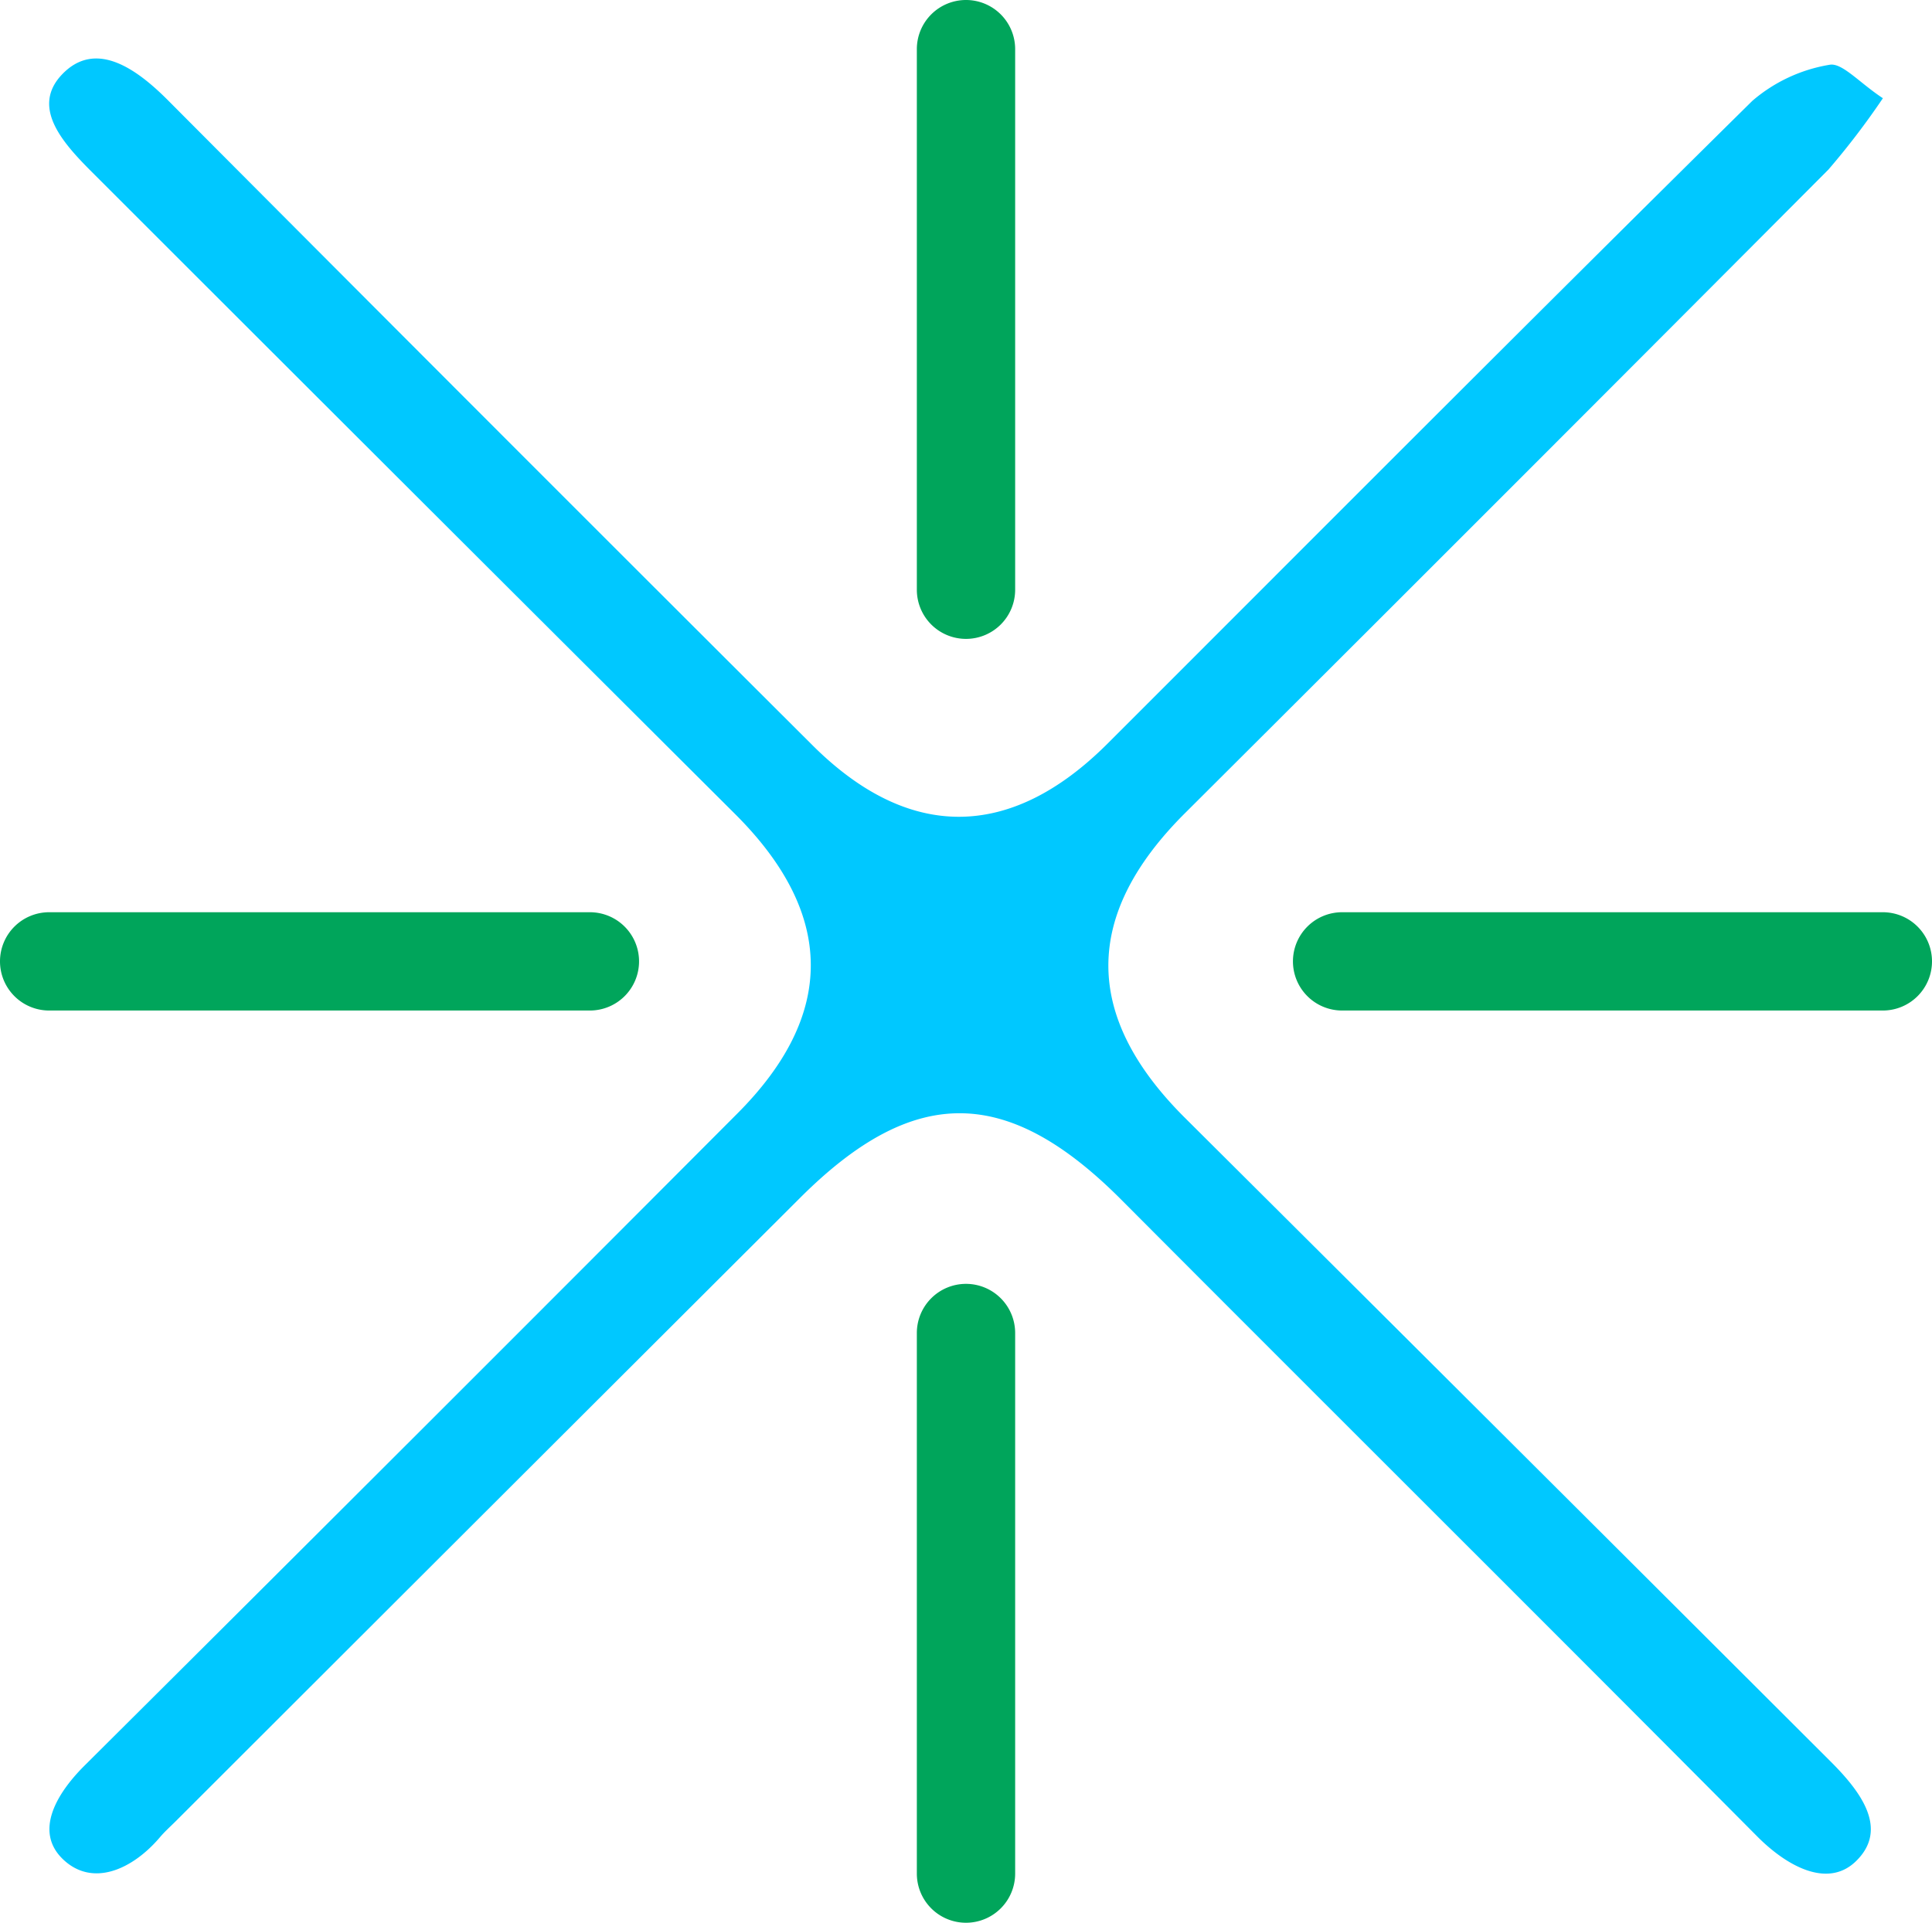
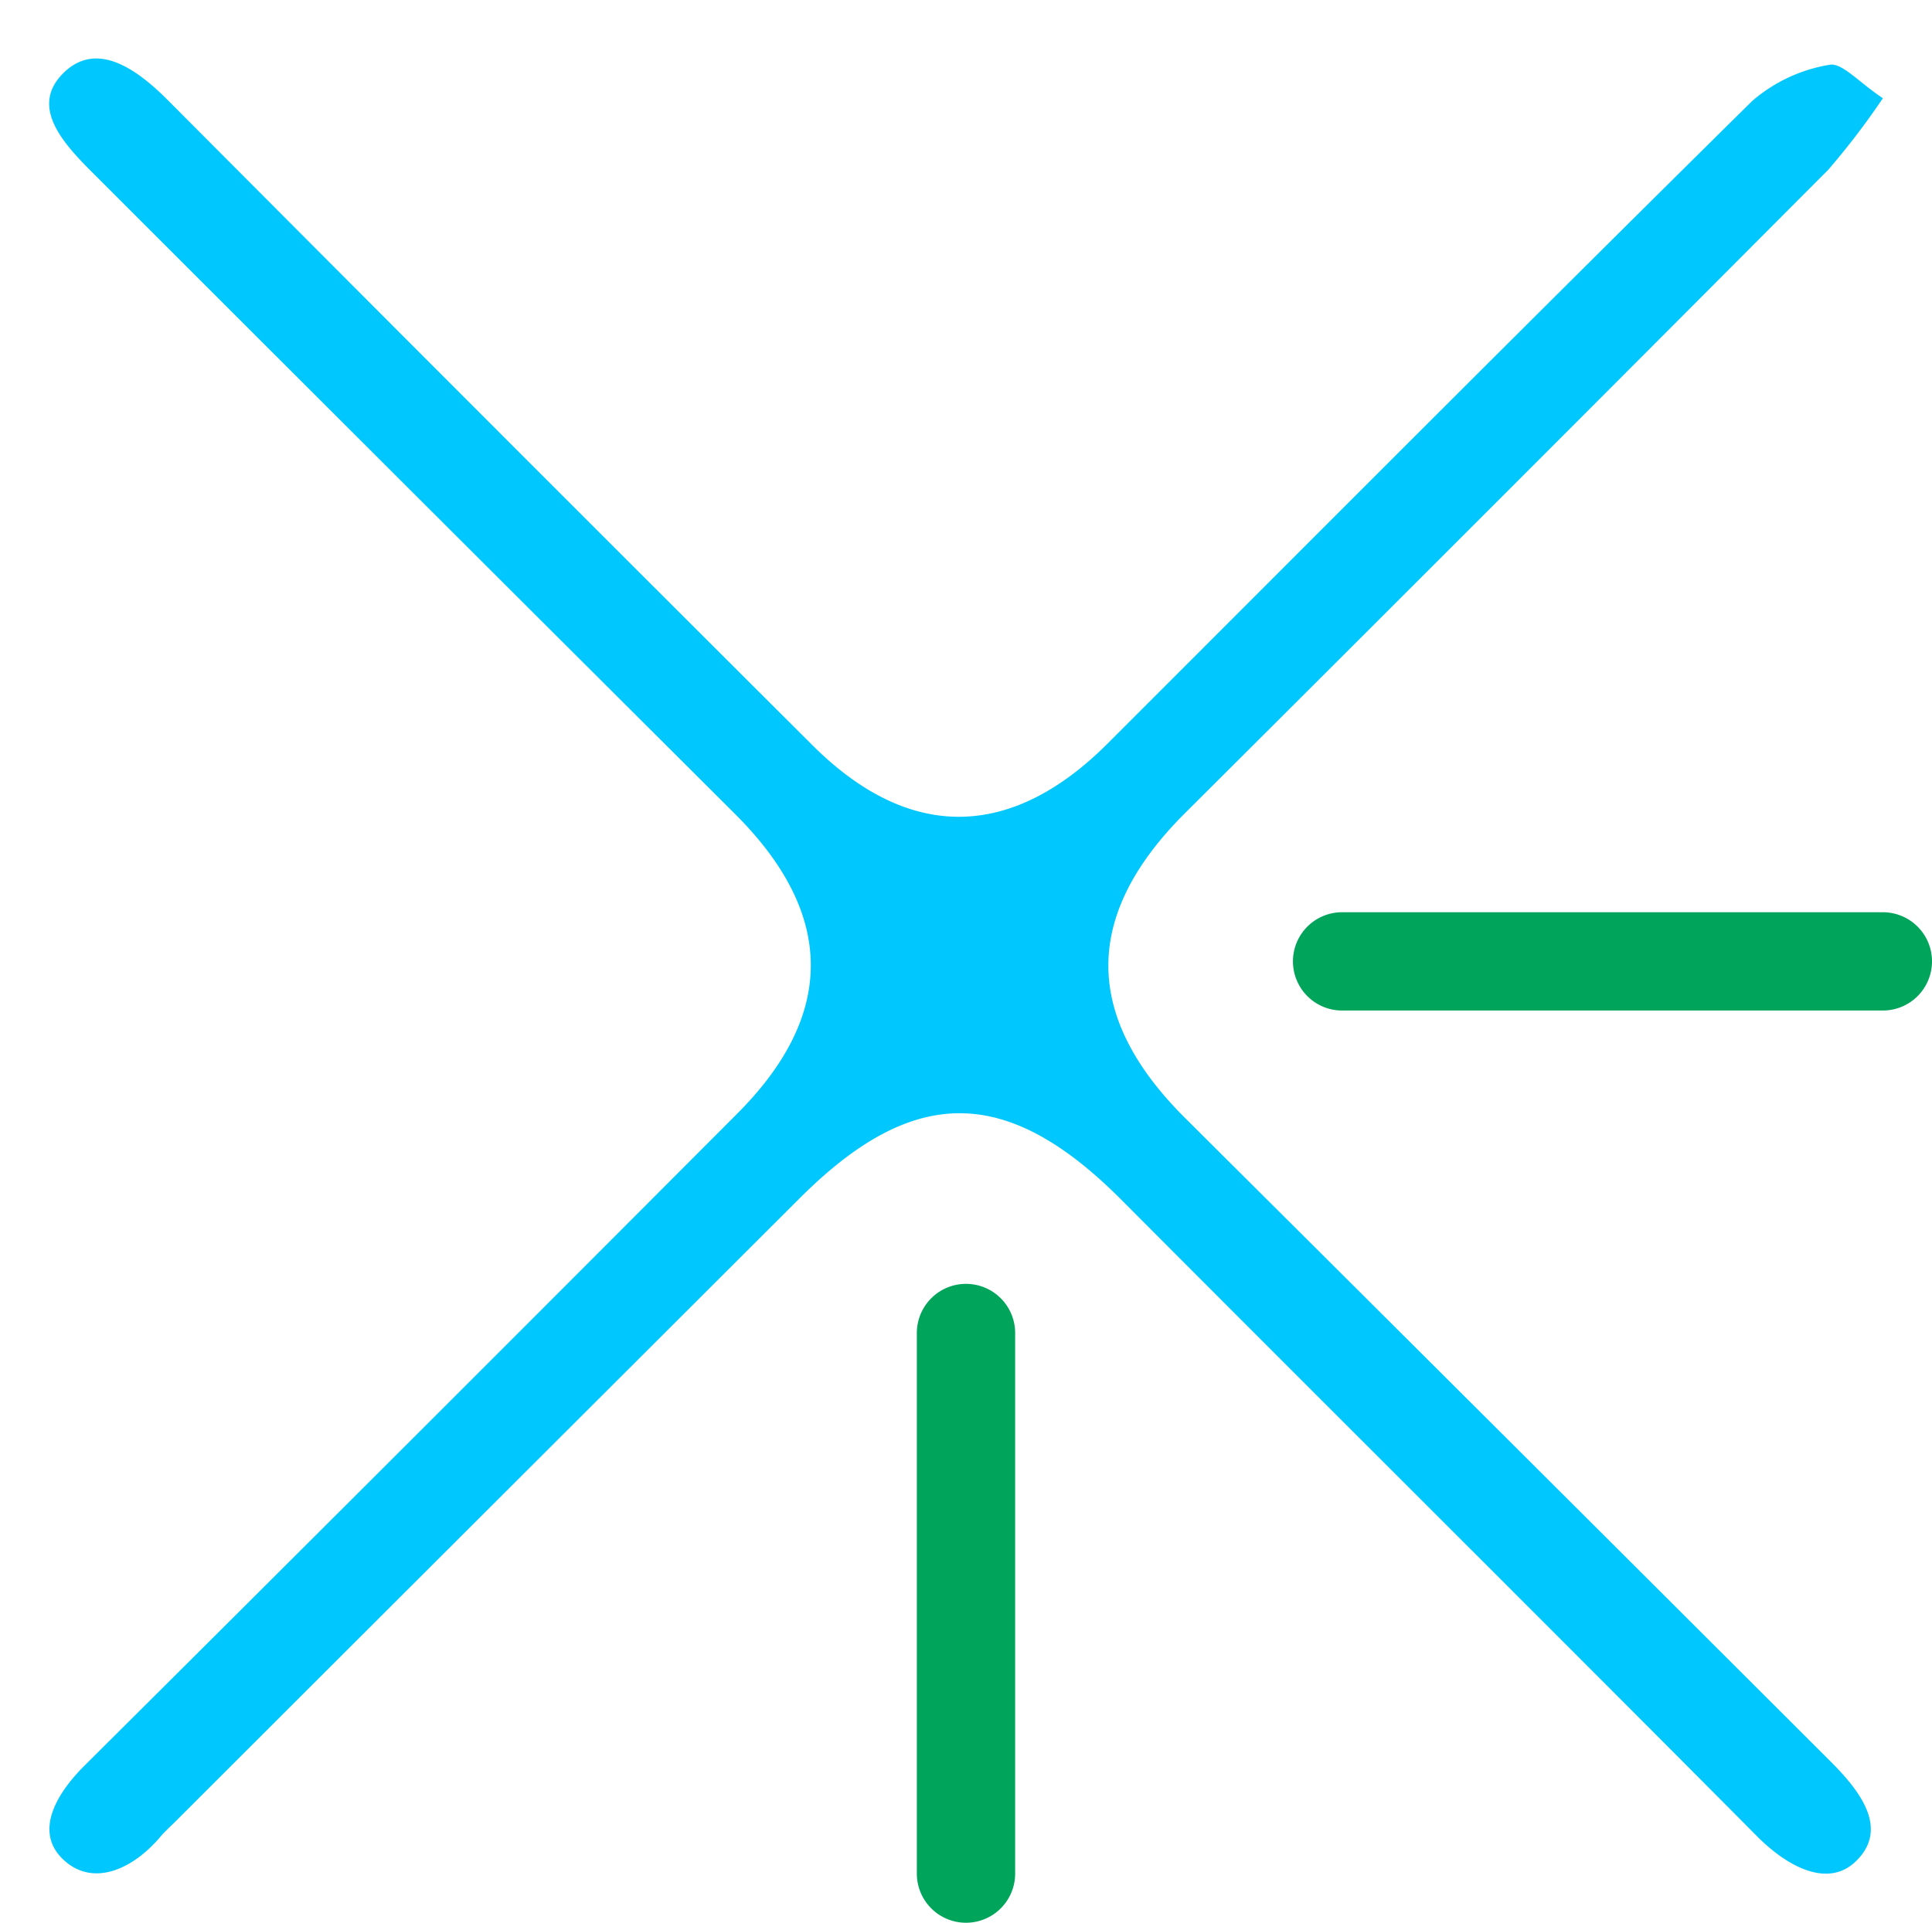
<svg xmlns="http://www.w3.org/2000/svg" width="78.604" height="78.248" viewBox="0 0 78.604 78.248">
  <g transform="translate(-308 -3101.5)">
    <path d="M1768.84,2085.083a31.119,31.119,0,0,1-2.213,2.9q-13.077,13.13-26.2,26.213c-4.143,4.14-4.12,8.259.016,12.376q13.133,13.076,26.245,26.17c1.229,1.221,2.43,2.773,1.042,4.1-1.146,1.093-2.8.191-4.012-1.035-8.6-8.657-17.25-17.255-25.861-25.9-4.637-4.653-8.43-4.7-13.053-.092q-12.71,12.685-25.411,25.377c-.217.217-.448.421-.646.655-1.121,1.322-2.767,2.067-3.976.874-1.131-1.121-.244-2.641.9-3.781q13.3-13.235,26.543-26.52c4.033-4.025,4.012-8.135-.061-12.2q-13.04-13-26.064-26.023c-1.189-1.185-2.649-2.692-1.334-4.079,1.362-1.436,3.028-.247,4.318,1.049q13.072,13.132,26.19,26.215c3.91,3.921,8.062,3.931,12.028-.031,8.736-8.733,17.451-17.489,26.242-26.166a6.41,6.41,0,0,1,3.135-1.465c.509-.1,1.206.722,2.172,1.359" transform="translate(-1384.236 1020.417)" fill="#00c8ff" />
-     <path d="M0,24a2,2,0,0,1-2-2V0A2,2,0,0,1,0-2,2,2,0,0,1,2,0V22A2,2,0,0,1,0,24Z" transform="translate(347.302 3103.5)" fill="#00a55b" />
    <path d="M0,24a2,2,0,0,1-2-2V0A2,2,0,0,1,0-2,2,2,0,0,1,2,0V22A2,2,0,0,1,0,24Z" transform="translate(384.604 3140.624) rotate(90)" fill="#00a55b" />
    <path d="M0,24a2,2,0,0,1-2-2V0A2,2,0,0,1,0-2,2,2,0,0,1,2,0V22A2,2,0,0,1,0,24Z" transform="translate(347.302 3155.748)" fill="#00a55b" />
-     <path d="M0,24a2,2,0,0,1-2-2V0A2,2,0,0,1,0-2,2,2,0,0,1,2,0V22A2,2,0,0,1,0,24Z" transform="translate(332 3140.624) rotate(90)" fill="#00a55b" />
  </g>
</svg>